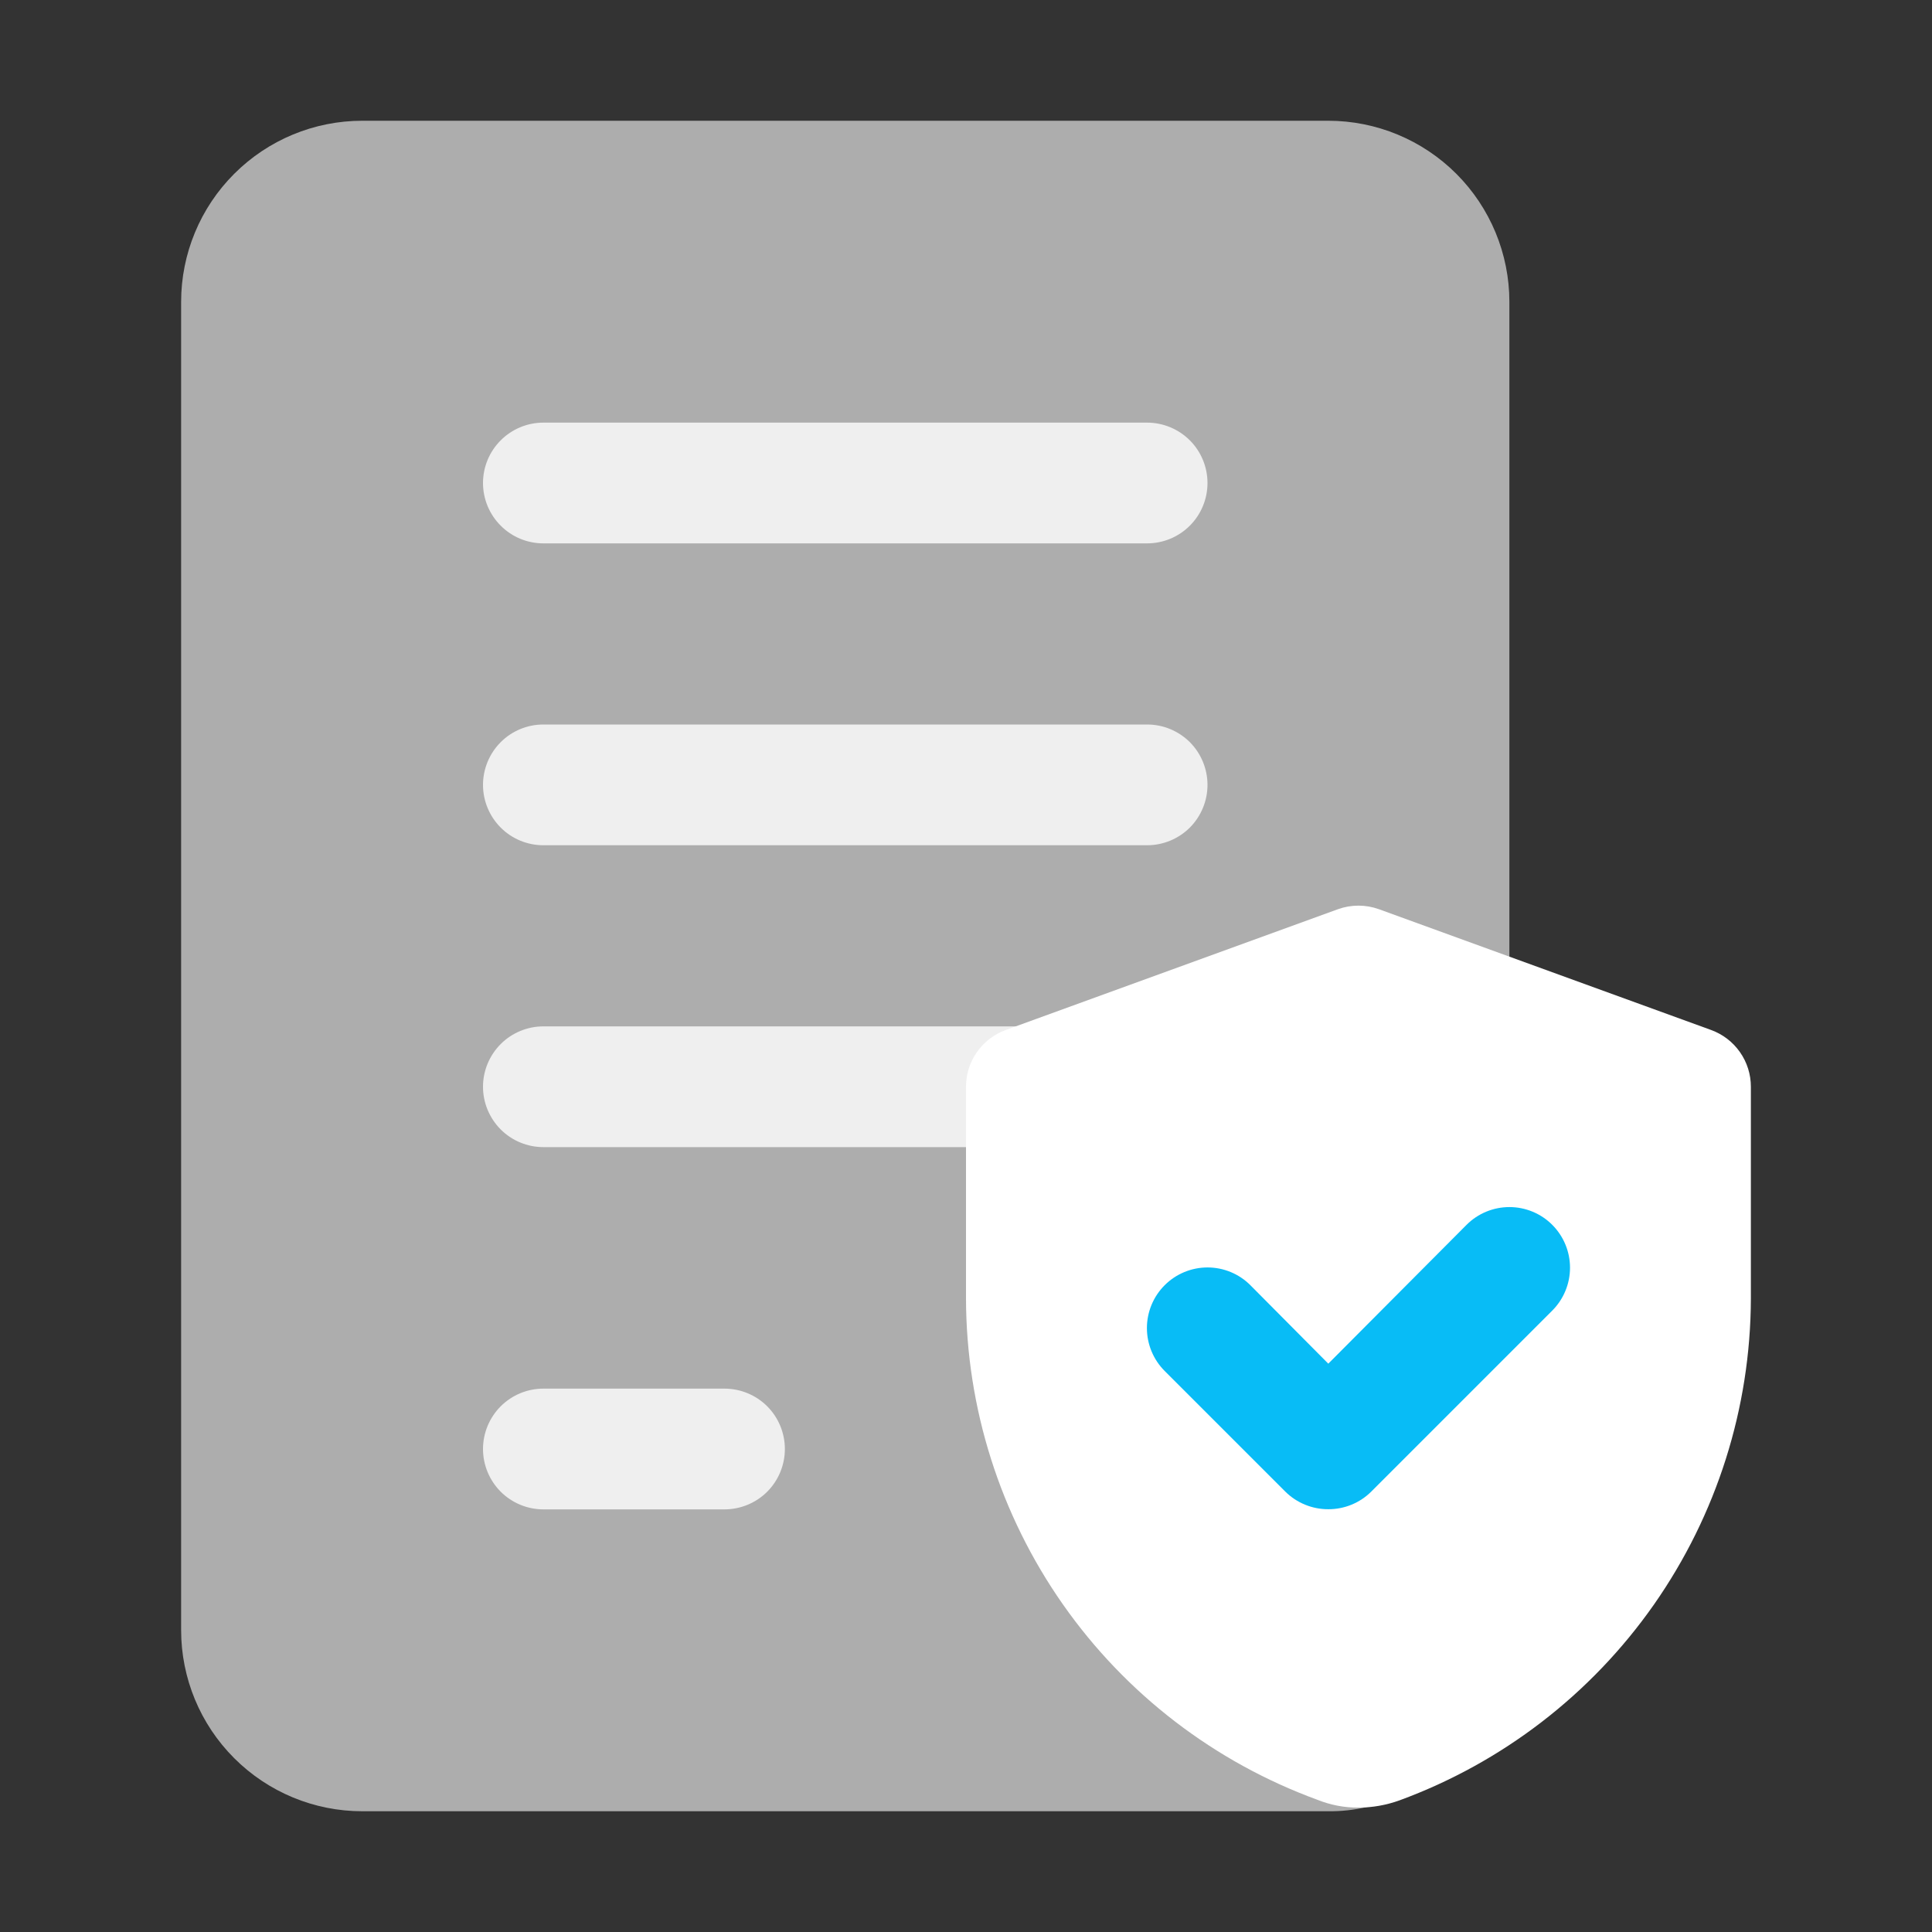
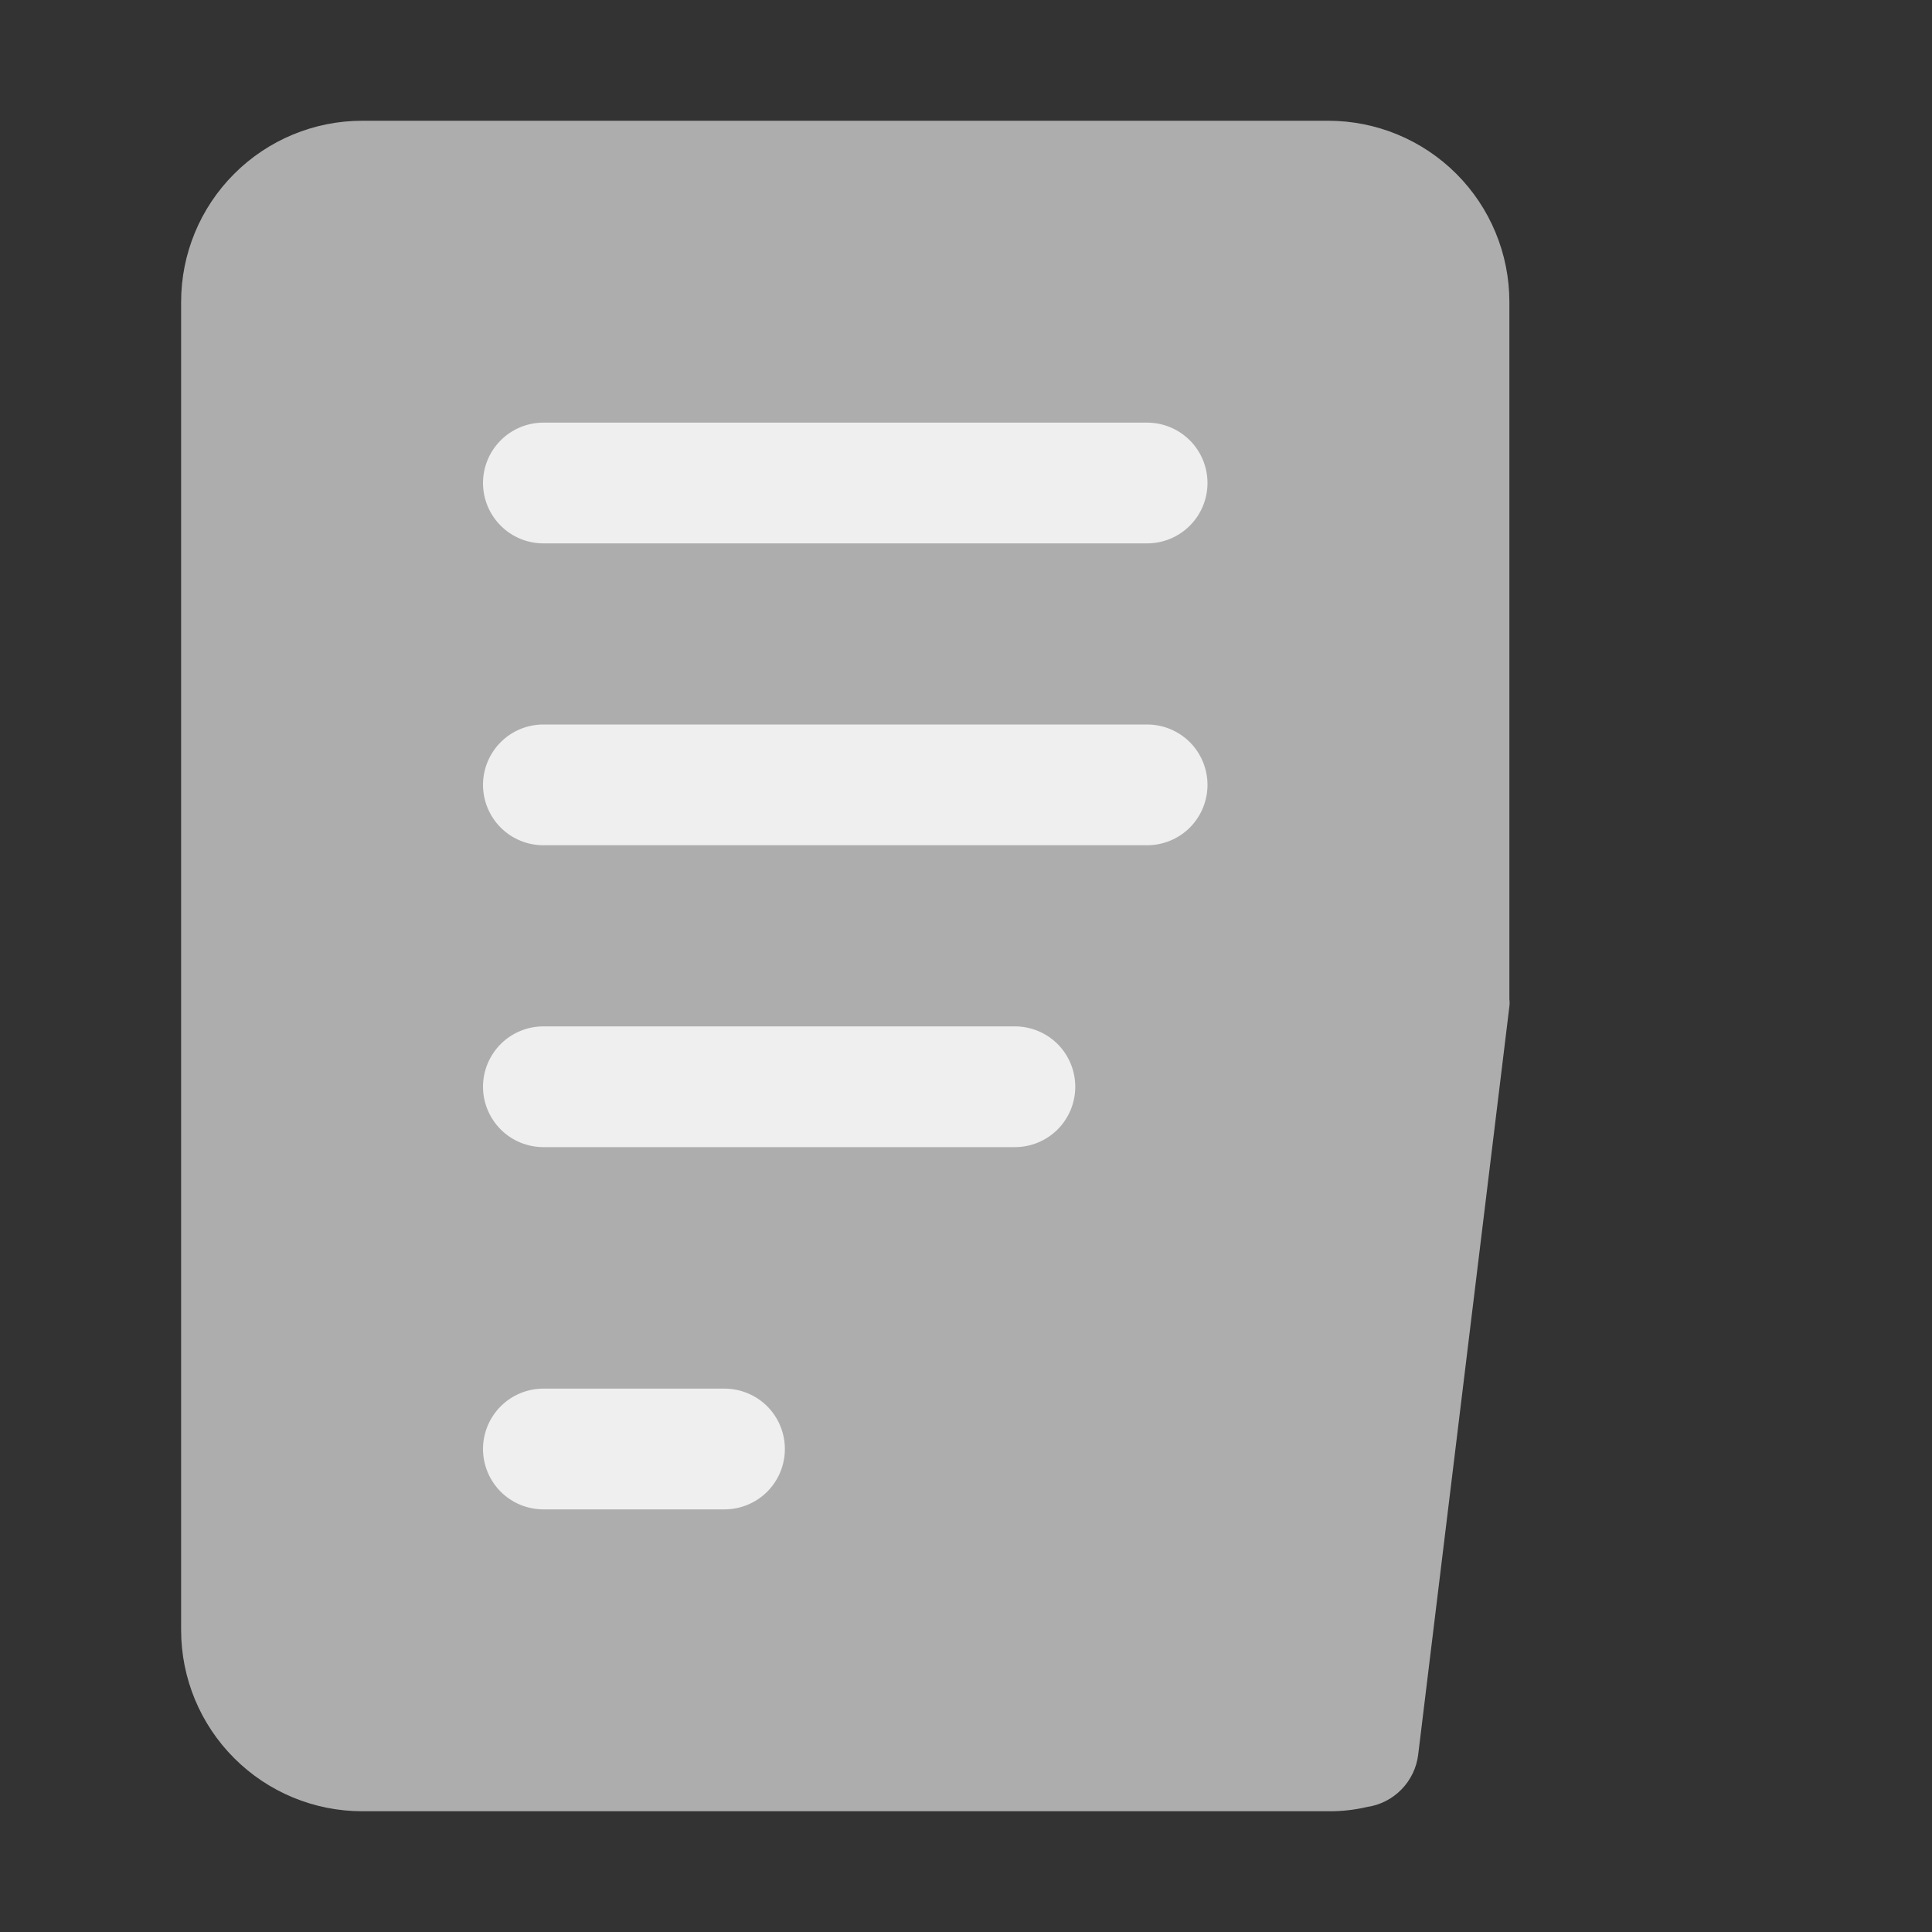
<svg xmlns="http://www.w3.org/2000/svg" width="36" height="36" viewBox="0 0 36 36" fill="none">
  <rect x="0" y="0" width="36" height="36" fill="#333333" stroke="none" />
  <path d="M24.75 2.25H6.75C5.855 2.25 4.996 2.606 4.364 3.239C3.731 3.871 3.375 4.73 3.375 5.625V30.375C3.375 31.27 3.731 32.129 4.364 32.761C4.996 33.394 5.855 33.75 6.75 33.75H24.75C24.992 33.753 25.234 33.726 25.47 33.671C25.715 33.636 25.941 33.521 26.114 33.344C26.287 33.167 26.397 32.938 26.426 32.693L28.125 18.754C28.131 18.709 28.131 18.664 28.125 18.619V5.625C28.125 4.73 27.769 3.871 27.137 3.239C26.504 2.606 25.645 2.25 24.75 2.25Z" fill="white" fill-opacity="0.6" />
  <path d="M13.5 28.125H10.125C9.827 28.125 9.54 28.006 9.33 27.796C9.119 27.584 9 27.298 9 27C9 26.702 9.119 26.416 9.33 26.204C9.54 25.994 9.827 25.875 10.125 25.875H13.5C13.798 25.875 14.085 25.994 14.296 26.204C14.507 26.416 14.625 26.702 14.625 27C14.625 27.298 14.507 27.584 14.296 27.796C14.085 28.006 13.798 28.125 13.5 28.125ZM18.911 21.375H10.125C9.827 21.375 9.54 21.256 9.33 21.046C9.119 20.834 9 20.548 9 20.25C9 19.952 9.119 19.666 9.33 19.454C9.54 19.244 9.827 19.125 10.125 19.125H18.911C19.21 19.125 19.496 19.244 19.707 19.454C19.918 19.666 20.036 19.952 20.036 20.25C20.036 20.548 19.918 20.834 19.707 21.046C19.496 21.256 19.21 21.375 18.911 21.375ZM21.375 15.75H10.125C9.827 15.75 9.54 15.632 9.33 15.421C9.119 15.21 9 14.923 9 14.625C9 14.327 9.119 14.04 9.33 13.829C9.54 13.618 9.827 13.5 10.125 13.5H21.375C21.673 13.5 21.959 13.618 22.171 13.829C22.381 14.04 22.5 14.327 22.5 14.625C22.5 14.923 22.381 15.21 22.171 15.421C21.959 15.632 21.673 15.75 21.375 15.75ZM21.375 10.125H10.125C9.827 10.125 9.54 10.007 9.33 9.795C9.119 9.585 9 9.298 9 9C9 8.702 9.119 8.415 9.33 8.205C9.54 7.994 9.827 7.875 10.125 7.875H21.375C21.673 7.875 21.959 7.994 22.171 8.205C22.381 8.415 22.5 8.702 22.5 9C22.5 9.298 22.381 9.585 22.171 9.795C21.959 10.007 21.673 10.125 21.375 10.125Z" fill="white" fill-opacity="0.8" />
-   <path d="M31.883 19.192L25.695 16.942C25.448 16.853 25.177 16.853 24.93 16.942L18.742 19.192C18.525 19.271 18.337 19.414 18.204 19.604C18.071 19.793 18 20.018 18 20.25V24.198C18.005 26.238 18.636 28.226 19.806 29.896C20.977 31.566 22.632 32.836 24.547 33.536C24.791 33.634 25.05 33.684 25.312 33.682C25.573 33.682 25.832 33.636 26.078 33.547C27.993 32.844 29.647 31.571 30.818 29.9C31.988 28.228 32.619 26.239 32.625 24.198V20.25C32.625 20.018 32.554 19.793 32.421 19.604C32.288 19.414 32.1 19.271 31.883 19.192Z" fill="white" />
-   <path d="M24.751 28.122C24.603 28.123 24.456 28.094 24.319 28.038C24.182 27.982 24.057 27.9 23.952 27.796L21.702 25.546C21.49 25.334 21.371 25.046 21.371 24.747C21.371 24.447 21.49 24.16 21.702 23.948C21.914 23.736 22.201 23.617 22.501 23.617C22.8 23.617 23.088 23.736 23.299 23.948L24.751 25.41L27.327 22.823C27.539 22.611 27.826 22.492 28.126 22.492C28.425 22.492 28.713 22.611 28.924 22.823C29.136 23.035 29.255 23.322 29.255 23.622C29.255 23.921 29.136 24.209 28.924 24.421L25.549 27.796C25.444 27.9 25.32 27.982 25.183 28.038C25.046 28.094 24.899 28.123 24.751 28.122Z" fill="#08BCF6" />
</svg>